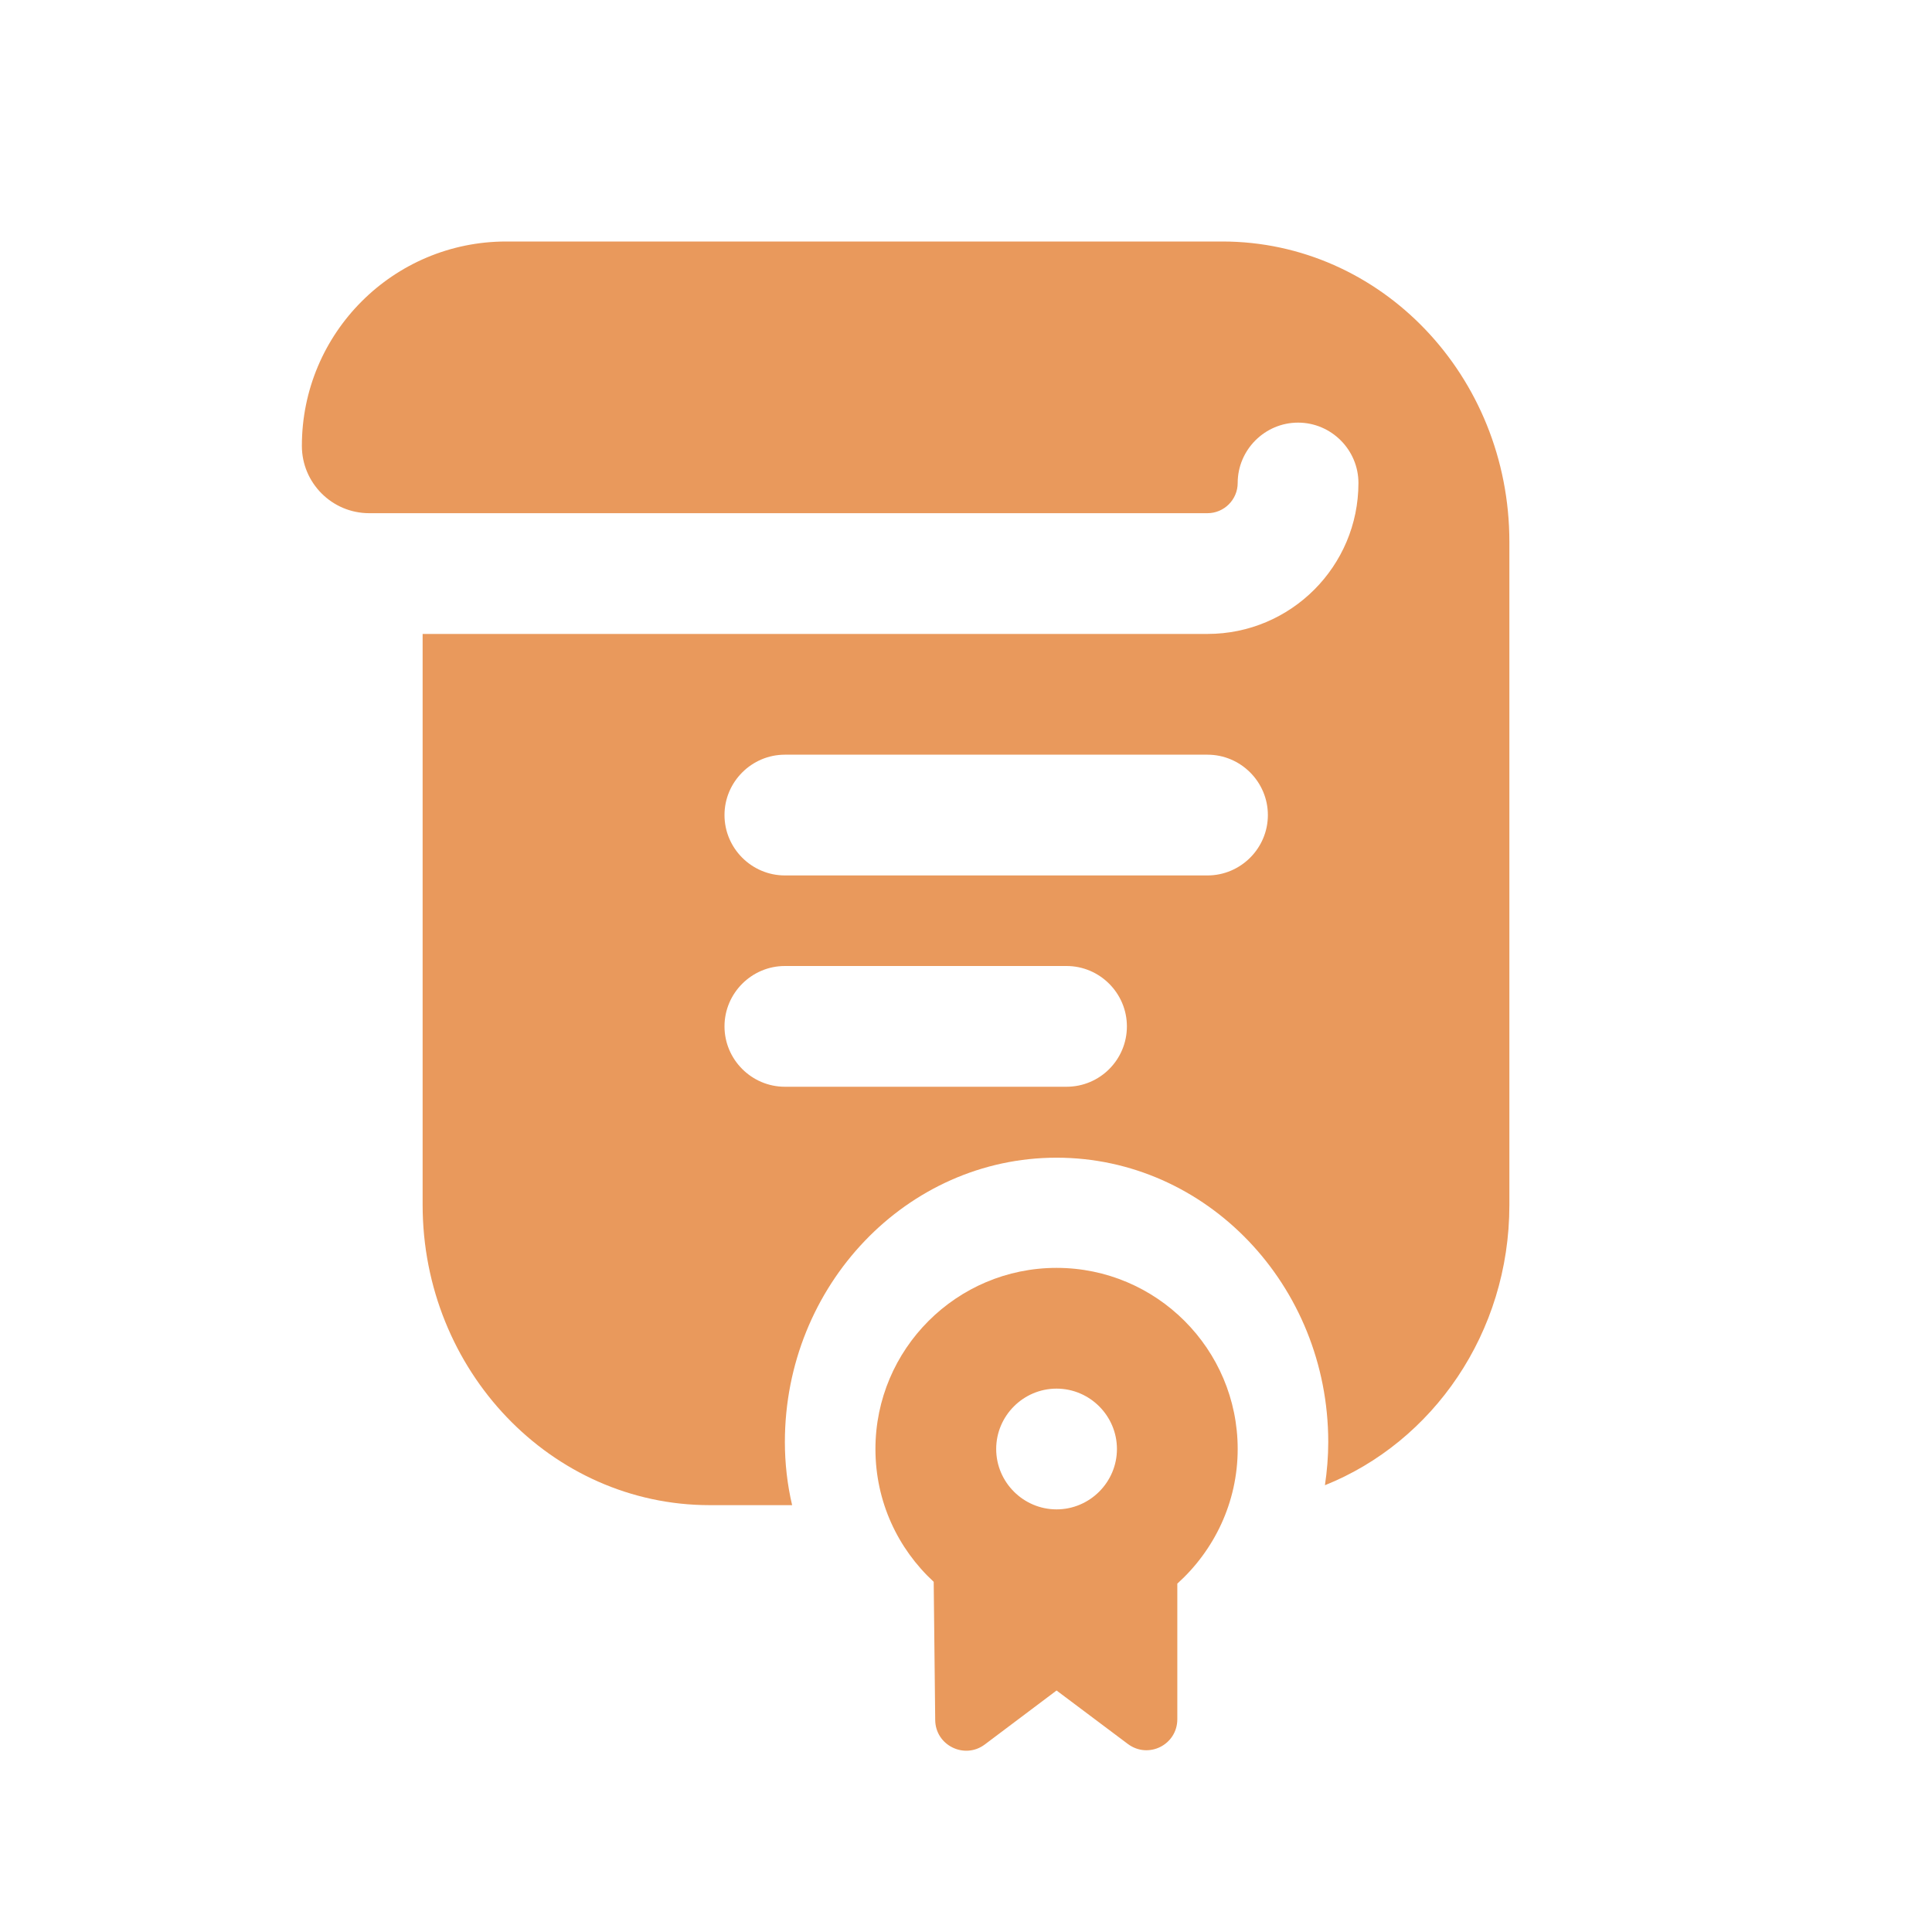
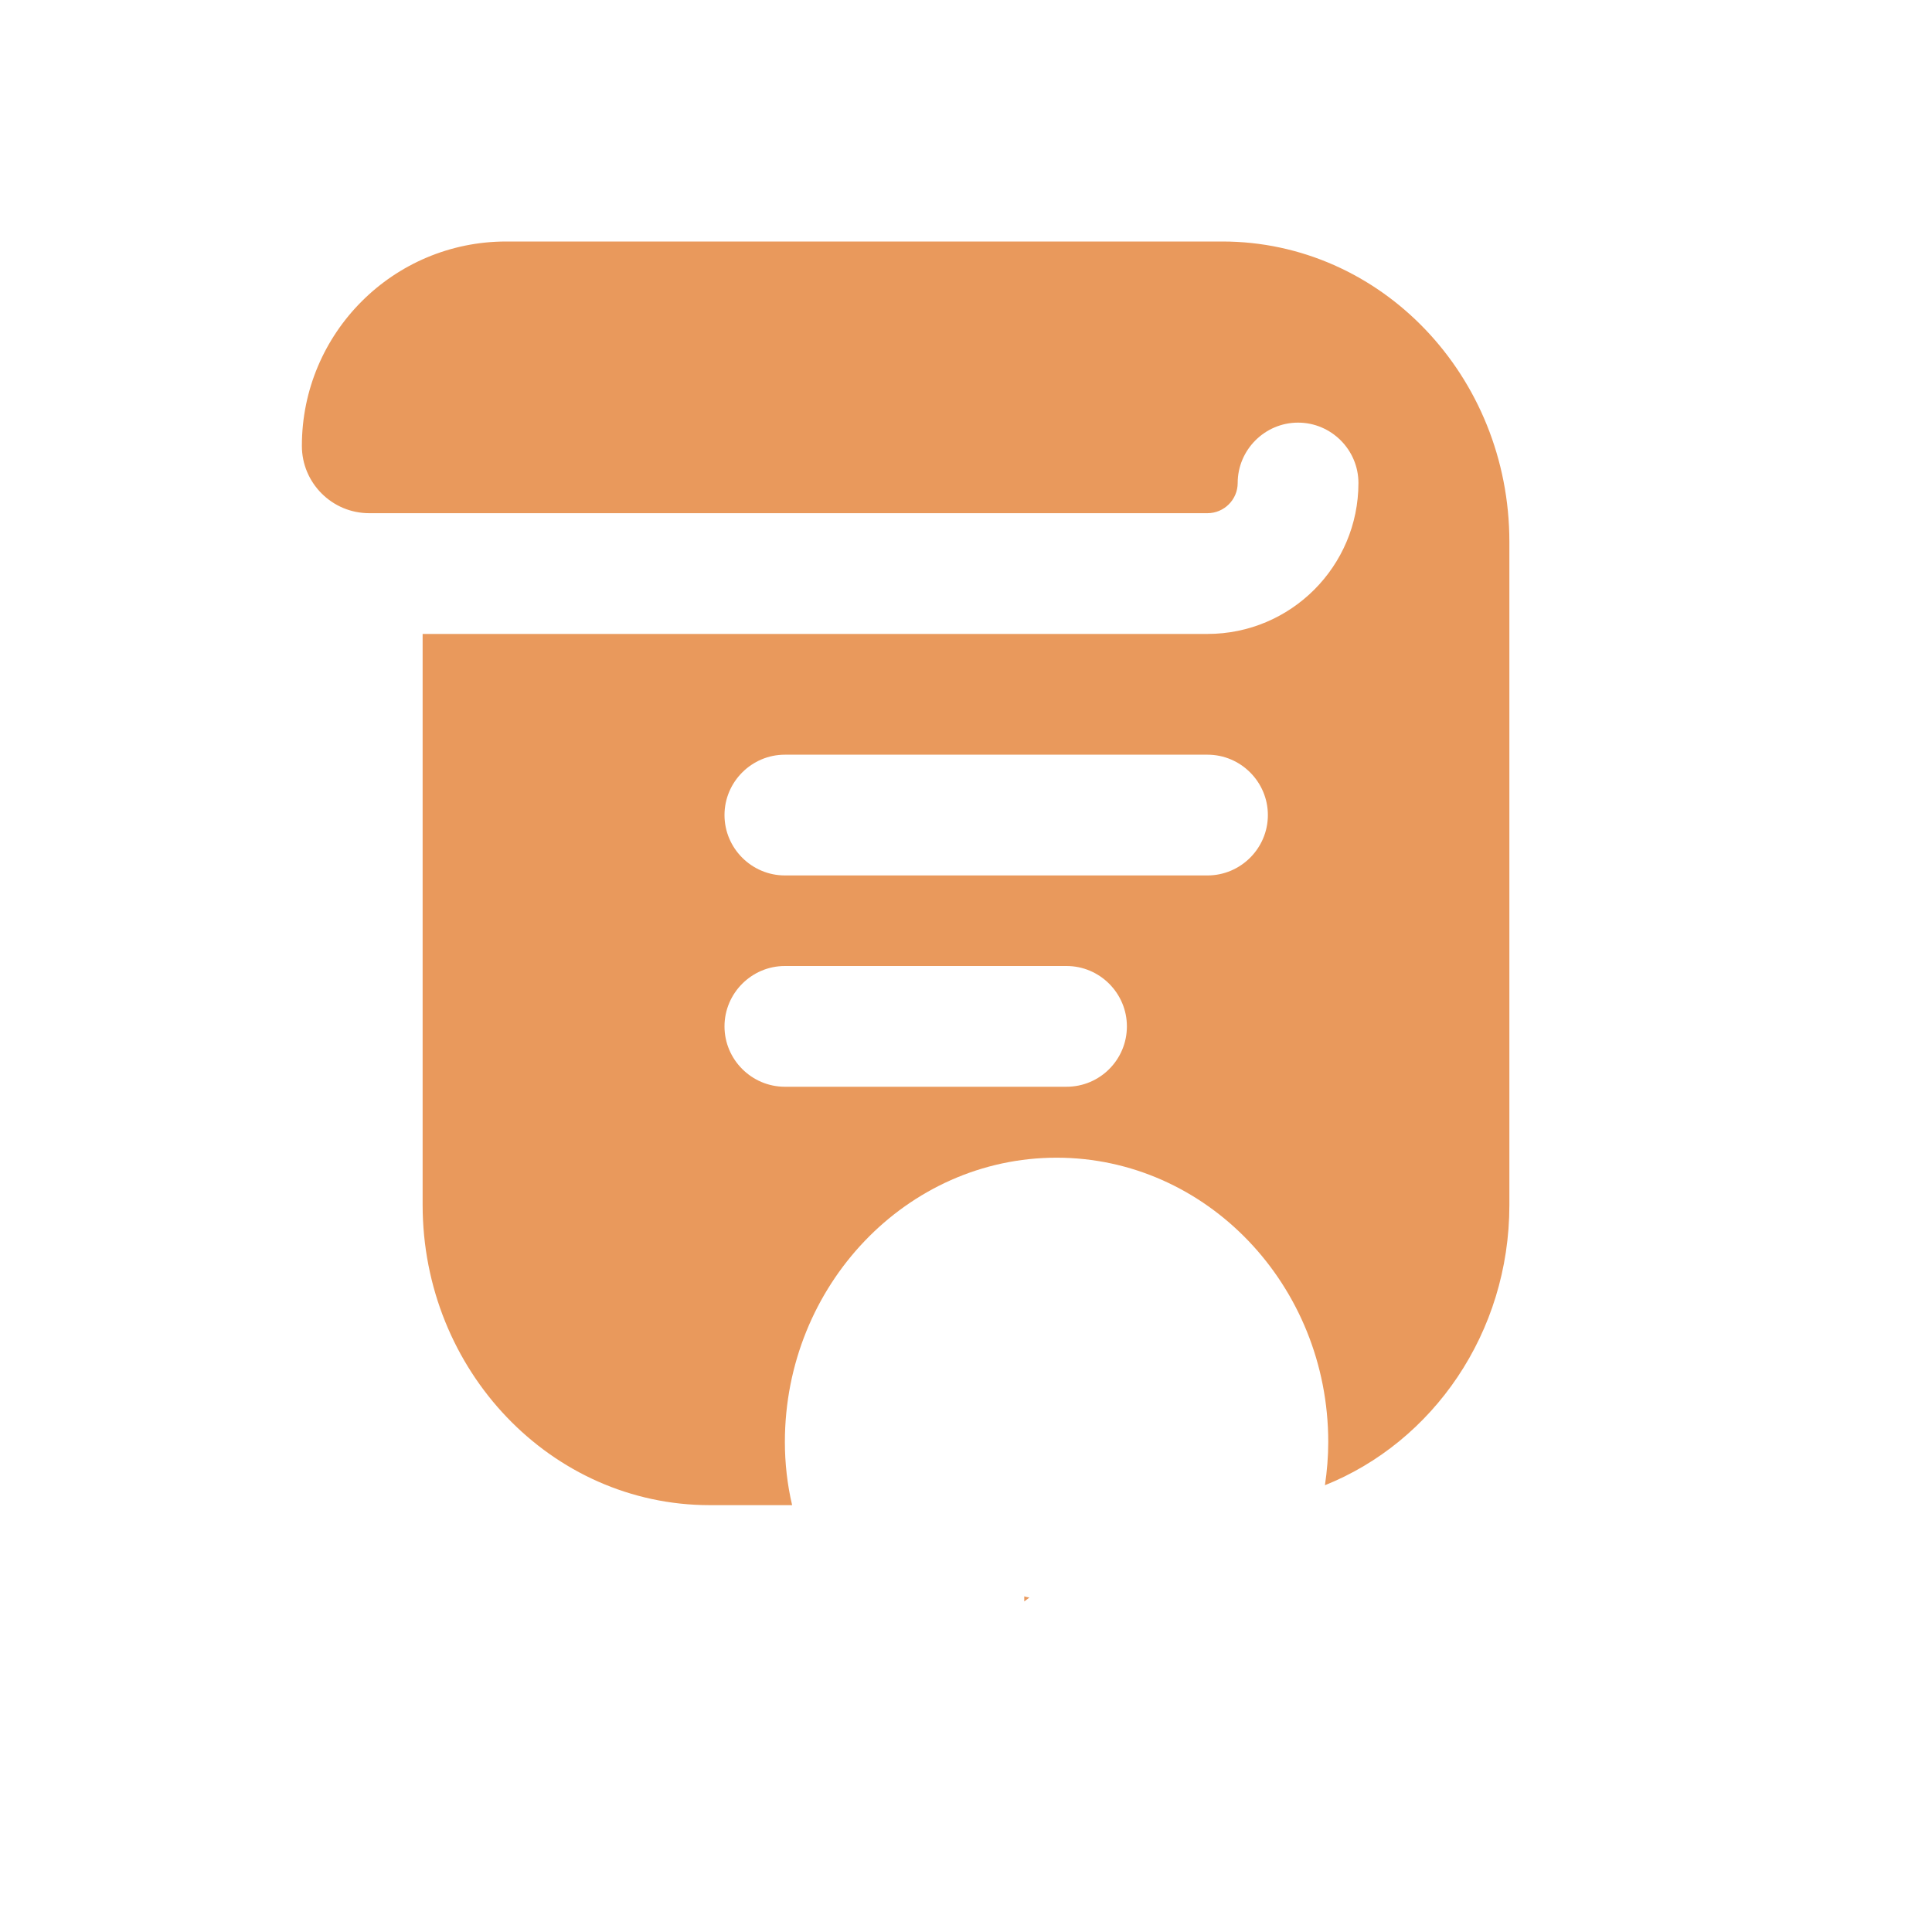
<svg xmlns="http://www.w3.org/2000/svg" width="64" height="64" viewBox="0 0 64 64" fill="none">
-   <path d="M41 48C41 44.69 38.31 42 35 42C31.69 42 29 44.69 29 48C29 49.74 29.74 51.3 30.93 52.4L30.98 56.98C30.99 57.82 31.95 58.29 32.62 57.79L35 56L37.36 57.77C38.04 58.28 39 57.8 39 56.95V52.46C40.22 51.36 41 49.77 41 48ZM35 46C36.1 46 37 46.9 37 48C37 49.1 36.1 50 35 50C33.9 50 33 49.1 33 48C33 46.9 33.9 46 35 46Z" fill="#E9995C" />
  <path d="M33.93 53.05L34.1 52.92C34.04 52.91 33.98 52.9 33.93 52.88V53.05Z" fill="#E9995C" />
-   <path d="M36 53V52.89C35.96 52.9 35.93 52.9 35.89 52.91L36 53Z" fill="#E9995C" />
  <path d="M40.49 8H26H23.51H16.77C13.03 8 10 11.03 10 14.77C10 16 11 17 12.23 17H14H14.05H40C40.55 17 41 16.55 41 16C41 14.9 41.9 14 43 14C44.1 14 45 14.9 45 16C45 18.76 42.76 21 40 21H14V39.91C14 45.4 18.26 49.86 23.51 49.86H26.24C26.08 49.18 26 48.47 26 47.77C26 42.58 30.04 38.35 35 38.35C39.96 38.35 44 42.57 44 47.77C44 48.25 43.96 48.73 43.89 49.2C47.46 47.77 50 44.16 50 39.92V17.95C50 12.45 45.74 8 40.49 8ZM35.33 36H26C24.9 36 24 35.1 24 34C24 32.9 24.9 32 26 32H35.33C36.43 32 37.33 32.9 37.33 34C37.33 35.1 36.44 36 35.33 36ZM40 29H26C24.9 29 24 28.1 24 27C24 25.9 24.9 25 26 25H40C41.1 25 42 25.9 42 27C42 28.1 41.1 29 40 29Z" fill="#E9995C" />
</svg>